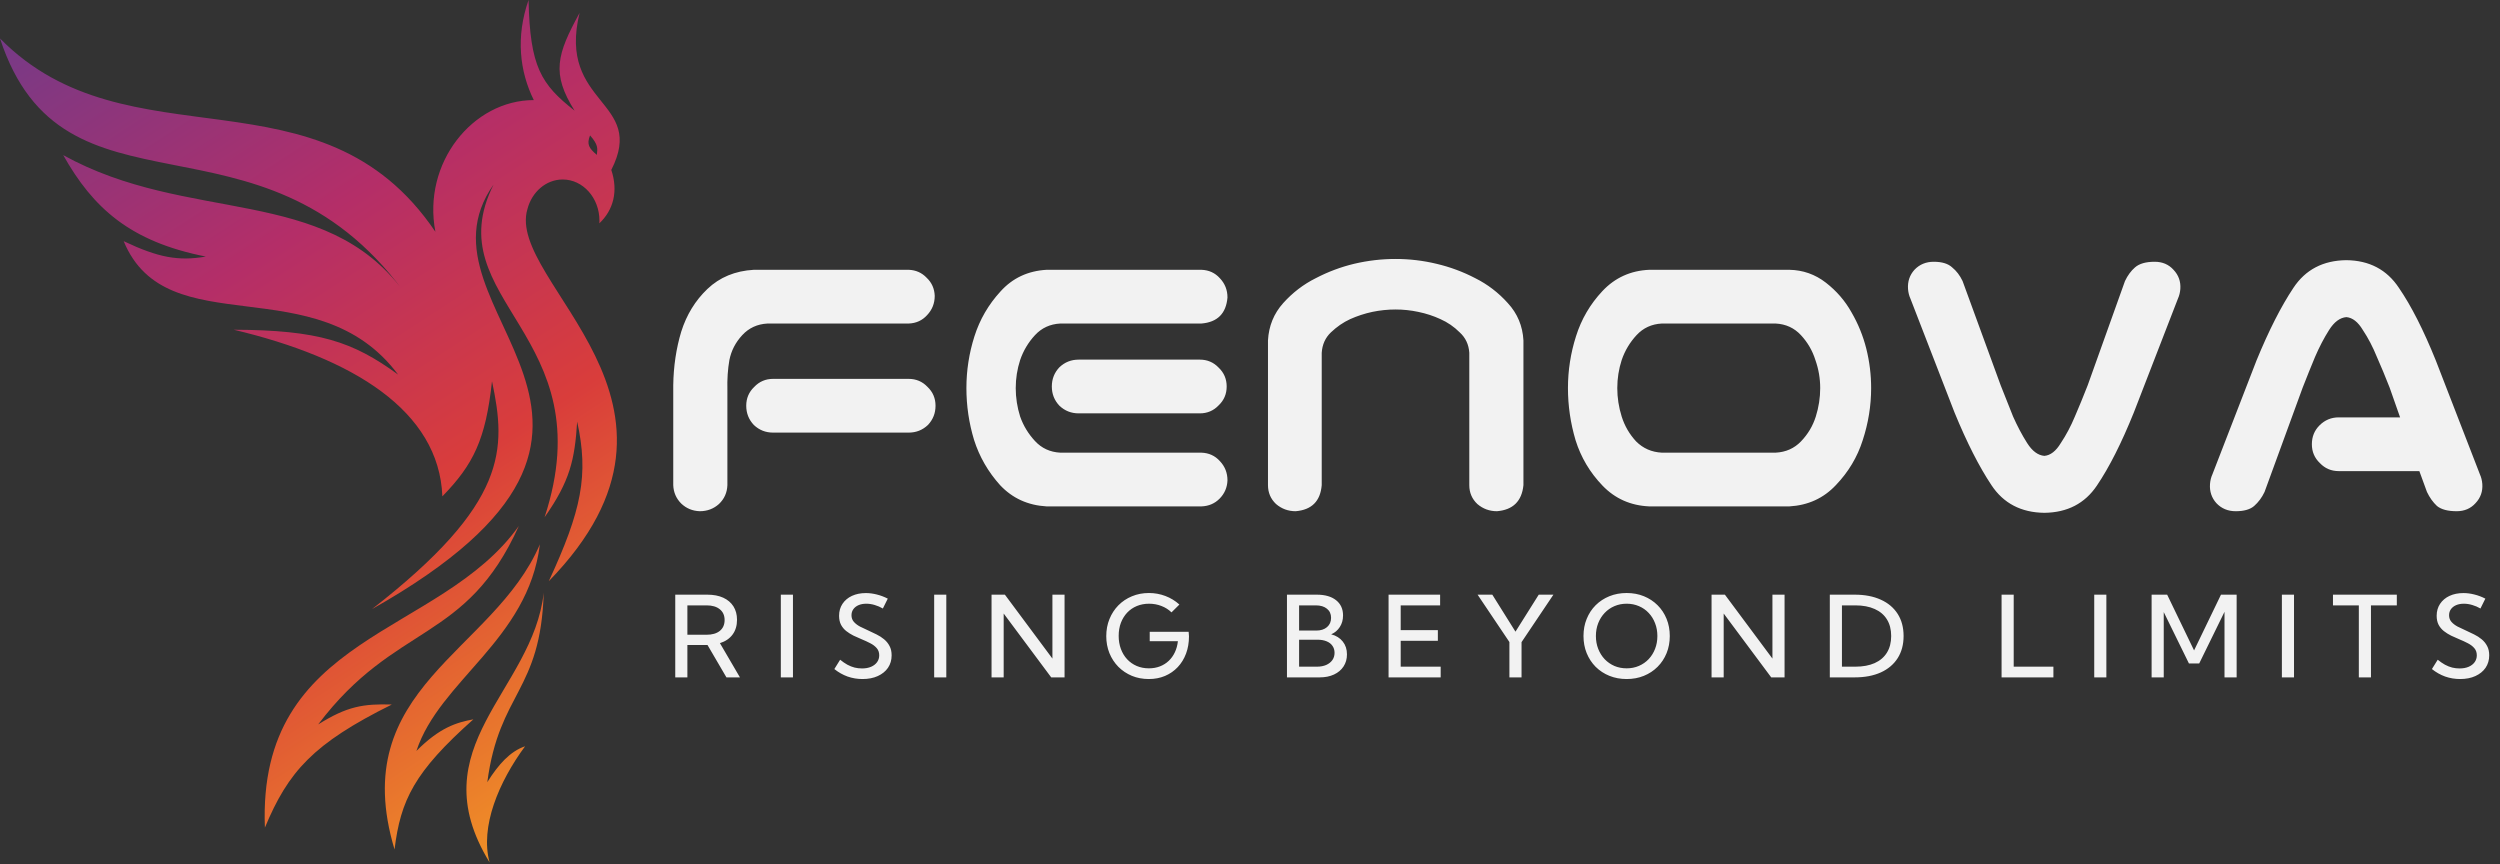
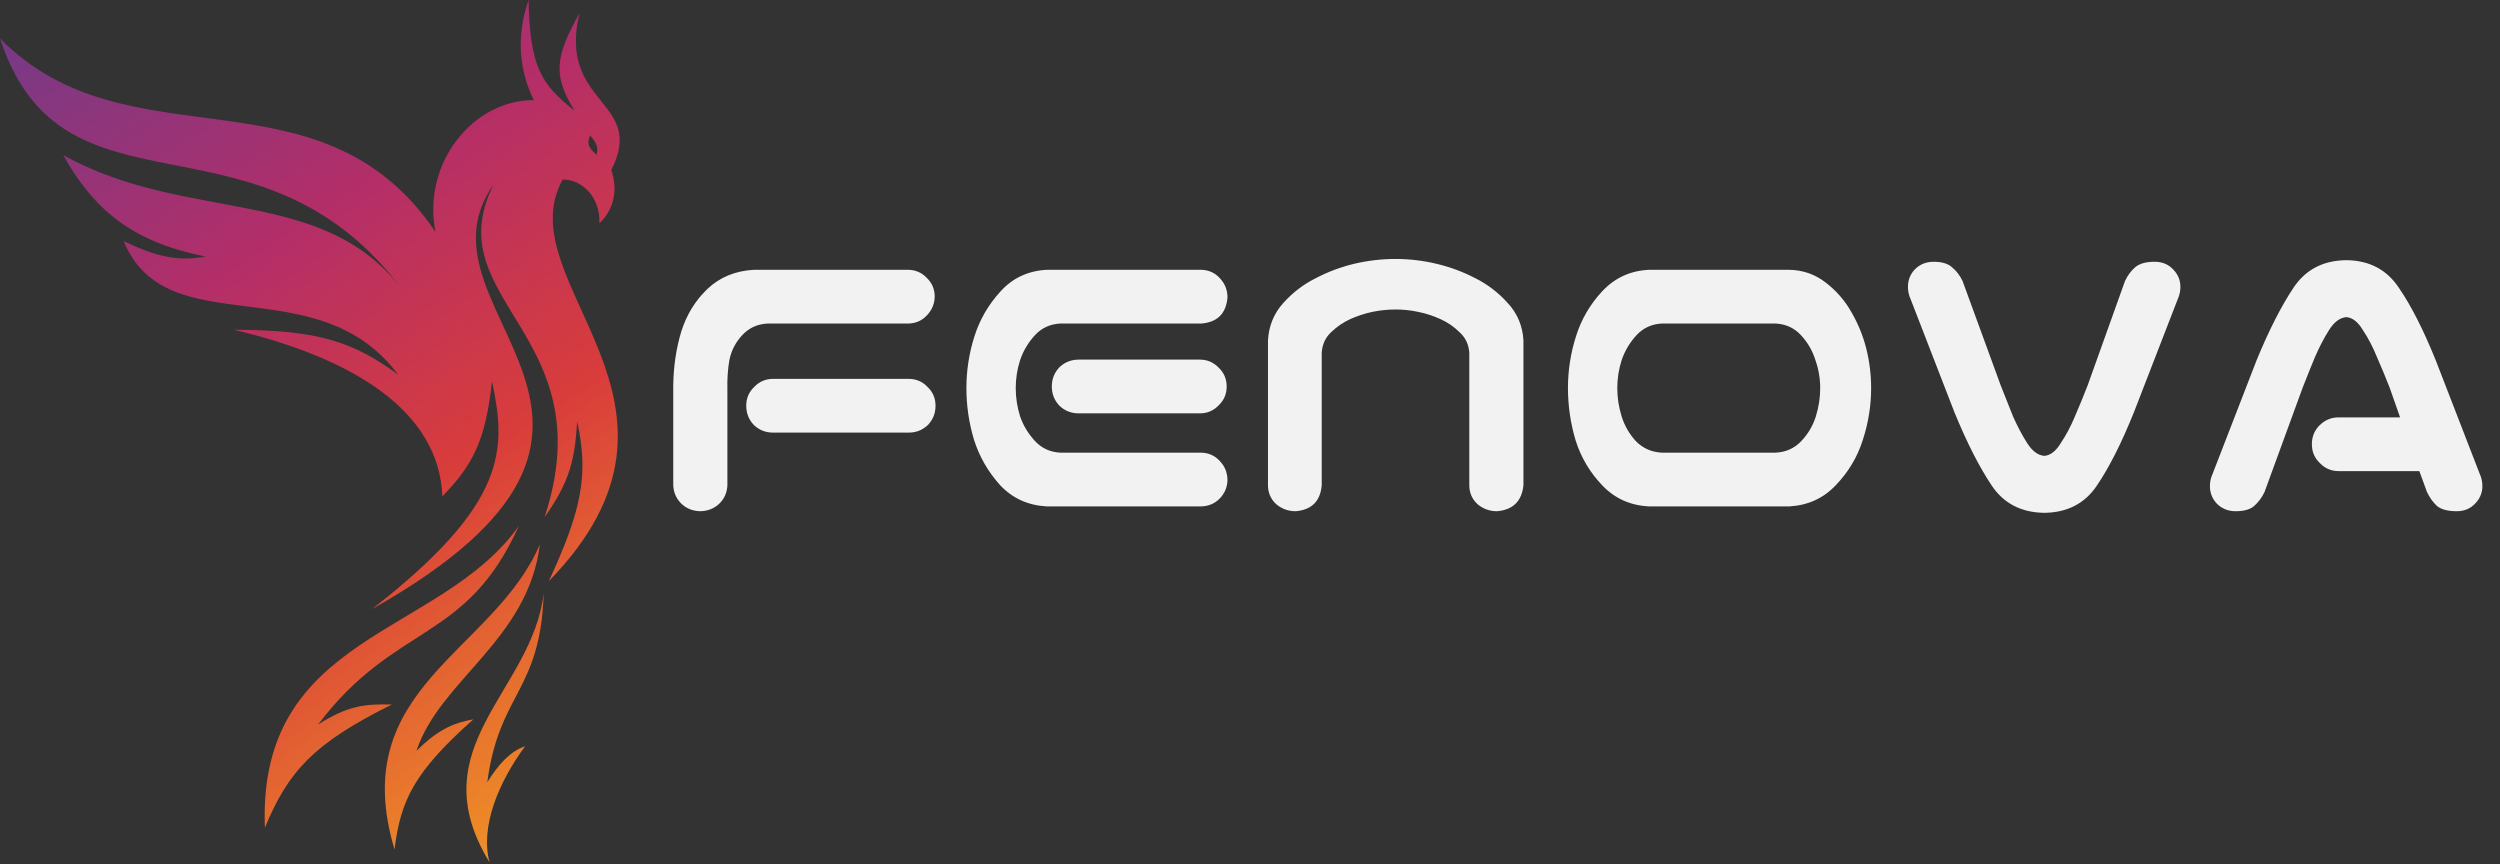
<svg xmlns="http://www.w3.org/2000/svg" width="998" height="345" viewBox="0 0 998 345" fill="none">
  <rect x="0" y="0" width="998" height="345" fill="#333333" stroke="none" />
-   <path d="M217.054 236.615C215.802 276.337 199.325 276.103 194.528 312.242C198.977 305.155 203.636 299.936 209.615 297.911C199.047 312.242 191.607 330.078 195.432 344.253C167.066 297.911 212.674 276.025 217.054 236.615ZM215.525 217.298C210.867 255.462 175.549 271.506 166.232 299.778C175.484 290.484 182.154 288.407 188.967 287.161C165.403 308.132 159.922 319.366 157.498 339.101C138.088 274.418 197.032 260.524 215.525 217.298ZM207.112 209.978C186.047 256.786 157.89 248.331 127.021 289.187C138.654 281.903 145.046 280.927 156.429 281.242C124.97 296.85 115.077 308.001 105.746 330.388C102.688 252.814 175.684 254.138 207.112 209.978ZM211.006 0C211.54 26.753 216.039 33.687 229.359 44.161C220.083 29.328 222.241 21.842 231.376 5.141C222.338 42.136 258.211 39.956 244.029 67.838C246.874 76.31 244.871 83.851 239.266 89.145C239.285 88.796 239.298 88.442 239.298 88.087C239.297 79.011 232.729 71.653 224.628 71.653C217.966 71.653 212.341 76.629 210.553 83.444C201.726 112.88 288.632 160.702 219.07 232.021C232.15 203.763 235.117 189.623 230.402 168.311C229.437 183.568 227.551 192.008 217.401 206.474C241.386 133.34 173.81 120.021 197.031 73.68C161.087 124.694 281.015 168.311 148.503 243.158C202.801 200.945 202.176 179.37 196.405 152.188C193.902 175.51 188.93 185.483 176.591 198.141C175.27 163.949 140.861 142.911 93.301 131.626C127.153 131.767 140.787 136.304 158.932 149.54C126.464 106.081 66.674 138.168 49.362 96.267C63.309 102.891 71.298 104.301 82.178 102.419C51.931 96.465 37.118 83.022 25.237 61.919C75.155 89.568 129.51 73.68 161.087 116.283C103.591 38.71 25.237 92.528 0 15.344C51.239 67.371 127.924 24.613 173.81 92.528C168.526 65.035 188.758 39.955 213.092 39.955C207.447 28.525 205.838 14.748 211.006 0ZM235.551 54.052C234.118 57.628 235.125 59.169 238.262 61.84C238.534 59.239 238.909 57.886 235.551 54.052Z" fill="url(#paint0_linear_449_81)" />
+   <path d="M217.054 236.615C215.802 276.337 199.325 276.103 194.528 312.242C198.977 305.155 203.636 299.936 209.615 297.911C199.047 312.242 191.607 330.078 195.432 344.253C167.066 297.911 212.674 276.025 217.054 236.615ZM215.525 217.298C210.867 255.462 175.549 271.506 166.232 299.778C175.484 290.484 182.154 288.407 188.967 287.161C165.403 308.132 159.922 319.366 157.498 339.101C138.088 274.418 197.032 260.524 215.525 217.298ZM207.112 209.978C186.047 256.786 157.89 248.331 127.021 289.187C138.654 281.903 145.046 280.927 156.429 281.242C124.97 296.85 115.077 308.001 105.746 330.388C102.688 252.814 175.684 254.138 207.112 209.978ZM211.006 0C211.54 26.753 216.039 33.687 229.359 44.161C220.083 29.328 222.241 21.842 231.376 5.141C222.338 42.136 258.211 39.956 244.029 67.838C246.874 76.31 244.871 83.851 239.266 89.145C239.285 88.796 239.298 88.442 239.298 88.087C239.297 79.011 232.729 71.653 224.628 71.653C201.726 112.88 288.632 160.702 219.07 232.021C232.15 203.763 235.117 189.623 230.402 168.311C229.437 183.568 227.551 192.008 217.401 206.474C241.386 133.34 173.81 120.021 197.031 73.68C161.087 124.694 281.015 168.311 148.503 243.158C202.801 200.945 202.176 179.37 196.405 152.188C193.902 175.51 188.93 185.483 176.591 198.141C175.27 163.949 140.861 142.911 93.301 131.626C127.153 131.767 140.787 136.304 158.932 149.54C126.464 106.081 66.674 138.168 49.362 96.267C63.309 102.891 71.298 104.301 82.178 102.419C51.931 96.465 37.118 83.022 25.237 61.919C75.155 89.568 129.51 73.68 161.087 116.283C103.591 38.71 25.237 92.528 0 15.344C51.239 67.371 127.924 24.613 173.81 92.528C168.526 65.035 188.758 39.955 213.092 39.955C207.447 28.525 205.838 14.748 211.006 0ZM235.551 54.052C234.118 57.628 235.125 59.169 238.262 61.84C238.534 59.239 238.909 57.886 235.551 54.052Z" fill="url(#paint0_linear_449_81)" />
  <path d="M279.327 204.077C276.446 203.97 273.991 202.956 271.963 201.035C269.935 199.007 268.868 196.552 268.761 193.671V153.808C268.868 146.23 269.935 139.079 271.963 132.355C274.098 125.631 277.566 119.975 282.369 115.385C287.279 110.689 293.469 108.128 300.94 107.701H362.736C365.617 107.808 368.019 108.875 369.94 110.903C371.968 112.824 373.035 115.225 373.142 118.107C373.142 121.095 372.128 123.657 370.1 125.791C368.179 127.926 365.724 129.047 362.736 129.153H306.383C302.327 129.367 298.965 130.914 296.297 133.796C293.629 136.678 291.921 139.986 291.174 143.722C290.534 147.351 290.267 151.353 290.374 155.729V193.671C290.267 196.659 289.146 199.167 287.012 201.195C284.877 203.116 282.316 204.077 279.327 204.077ZM297.898 161.972C297.898 158.984 298.965 156.476 301.1 154.448C303.128 152.313 305.636 151.246 308.624 151.246H362.736C365.724 151.246 368.232 152.313 370.26 154.448C372.394 156.476 373.462 158.984 373.462 161.972C373.462 164.961 372.448 167.522 370.42 169.657C368.285 171.685 365.724 172.698 362.736 172.698H308.624C305.636 172.698 303.074 171.685 300.94 169.657C298.912 167.522 297.898 164.961 297.898 161.972ZM417.807 107.701H425.171H479.603C482.591 107.808 485.046 108.928 486.967 111.063C488.995 113.197 490.009 115.759 490.009 118.747C489.475 125.151 486.007 128.62 479.603 129.153H423.25C419.195 129.367 415.833 130.914 413.165 133.796C410.496 136.678 408.522 139.986 407.241 143.722C406.067 147.351 405.48 151.086 405.48 154.928C405.48 158.77 406.067 162.559 407.241 166.295C408.522 169.924 410.496 173.179 413.165 176.06C415.833 178.942 419.195 180.49 423.25 180.703H479.603C482.591 180.81 485.046 181.93 486.967 184.065C488.995 186.2 490.009 188.761 490.009 191.749C489.902 194.631 488.835 197.086 486.807 199.114C484.886 201.035 482.484 202.049 479.603 202.155H420.849H417.807C410.336 201.728 404.146 198.9 399.237 193.671C394.434 188.334 390.965 182.304 388.831 175.58C386.803 168.856 385.789 161.972 385.789 154.928C385.789 147.884 386.856 141 388.991 134.276C391.125 127.552 394.594 121.576 399.397 116.346C404.199 111.01 410.336 108.128 417.807 107.701ZM489.689 154.288C489.689 157.276 488.621 159.784 486.487 161.812C484.459 163.947 481.951 165.014 478.962 165.014H430.615C427.626 165.014 425.065 164 422.93 161.972C420.902 159.838 419.888 157.276 419.888 154.288C419.888 151.299 420.902 148.738 422.93 146.603C425.065 144.576 427.626 143.562 430.615 143.562H478.962C481.951 143.562 484.459 144.629 486.487 146.763C488.621 148.791 489.689 151.299 489.689 154.288ZM557.087 103.379C562.637 103.379 568.08 104.019 573.417 105.3C578.86 106.58 584.036 108.501 588.946 111.063C593.855 113.518 598.178 116.826 601.913 120.989C605.755 125.151 607.837 130.114 608.157 135.877V142.601V193.671C607.517 200.074 603.994 203.543 597.591 204.077C594.602 204.077 591.988 203.116 589.746 201.195C587.612 199.167 586.544 196.659 586.544 193.671V140.84C586.331 137.532 585.05 134.81 582.702 132.675C580.461 130.434 577.899 128.673 575.018 127.392C572.243 126.112 569.308 125.151 566.213 124.511C563.224 123.87 560.183 123.55 557.087 123.55C553.992 123.55 550.897 123.87 547.802 124.511C544.814 125.151 541.879 126.112 538.997 127.392C536.222 128.673 533.661 130.434 531.313 132.675C529.071 134.81 527.844 137.532 527.63 140.84V193.671C527.097 200.074 523.628 203.543 517.224 204.077C514.236 204.077 511.621 203.116 509.38 201.195C507.245 199.167 506.178 196.659 506.178 193.671V142.601V135.877C506.498 130.114 508.526 125.151 512.262 120.989C515.997 116.826 520.32 113.518 525.229 111.063C530.139 108.501 535.262 106.58 540.598 105.3C546.041 104.019 551.538 103.379 557.087 103.379ZM714.298 107.701C719.741 107.808 724.597 109.515 728.866 112.824C733.136 116.133 736.551 120.081 739.112 124.671C741.78 129.26 743.755 134.116 745.036 139.239C746.316 144.362 746.957 149.592 746.957 154.928C746.957 161.972 745.836 168.91 743.595 175.74C741.46 182.464 737.885 188.441 732.869 193.671C727.959 198.9 721.769 201.728 714.298 202.155H658.426C650.955 201.835 644.711 199.06 639.695 193.831C634.679 188.601 631.103 182.571 628.969 175.74C626.941 168.91 625.927 161.972 625.927 154.928C625.927 147.884 626.994 141 629.129 134.276C631.264 127.446 634.786 121.416 639.695 116.186C644.711 110.849 650.955 108.021 658.426 107.701H661.468H711.256H714.298ZM708.855 180.703C712.911 180.49 716.272 178.995 718.941 176.22C721.716 173.339 723.69 170.03 724.864 166.295C726.038 162.559 726.625 158.77 726.625 154.928C726.625 151.086 725.985 147.351 724.704 143.722C723.53 139.986 721.609 136.678 718.941 133.796C716.272 130.914 712.911 129.367 708.855 129.153H663.389C659.333 129.367 655.971 130.914 653.303 133.796C650.635 136.678 648.66 139.986 647.379 143.722C646.205 147.351 645.618 151.086 645.618 154.928C645.618 158.77 646.205 162.559 647.379 166.295C648.553 170.03 650.475 173.339 653.143 176.22C655.918 178.995 659.333 180.49 663.389 180.703H708.855ZM794.984 193.671C790.075 186.306 785.165 176.647 780.256 164.694L762.646 119.228C762.112 118.054 761.792 116.773 761.685 115.385C761.472 112.397 762.326 109.836 764.247 107.701C766.275 105.566 768.836 104.499 771.931 104.499C775.24 104.499 777.695 105.246 779.295 106.74C781.003 108.128 782.391 109.942 783.458 112.184L798.667 153.808C800.374 158.183 802.029 162.346 803.629 166.295C805.337 170.137 807.205 173.659 809.233 176.861C811.261 180.063 813.555 181.77 816.117 181.984C818.571 181.77 820.759 180.063 822.68 176.861C824.815 173.659 826.683 170.137 828.284 166.295C829.991 162.346 831.699 158.183 833.407 153.808L848.295 112.184C849.362 109.942 850.697 108.128 852.297 106.74C854.005 105.246 856.62 104.499 860.142 104.499C863.237 104.499 865.745 105.566 867.666 107.701C869.694 109.836 870.601 112.397 870.388 115.385C870.281 116.773 869.961 118.054 869.427 119.228L851.817 164.694C846.908 176.861 841.998 186.573 837.089 193.831C832.286 200.981 825.295 204.61 816.117 204.717C806.831 204.61 799.787 200.928 794.984 193.671ZM922.898 177.341C922.898 174.353 923.912 171.845 925.94 169.817C928.074 167.682 930.636 166.615 933.624 166.615H958.118L953.956 154.768C952.248 150.392 950.541 146.283 948.833 142.441C947.232 138.492 945.364 134.917 943.23 131.715C941.309 128.513 939.121 126.805 936.666 126.592C934.105 126.805 931.81 128.513 929.782 131.715C927.754 134.917 925.887 138.492 924.179 142.441C922.578 146.283 920.924 150.392 919.216 154.768L904.007 196.392C902.94 198.633 901.552 200.501 899.845 201.995C898.244 203.383 895.789 204.077 892.481 204.077C889.385 204.077 886.824 203.009 884.796 200.875C882.875 198.74 882.021 196.179 882.235 193.19C882.341 191.803 882.662 190.522 883.195 189.348L900.805 143.882C905.715 131.928 910.624 122.269 915.534 114.905C920.337 107.648 927.381 103.966 936.666 103.859C945.845 103.966 952.835 107.648 957.638 114.905C962.548 122.056 967.457 131.715 972.367 143.882L989.977 189.348C990.51 190.522 990.831 191.803 990.937 193.19C991.151 196.179 990.244 198.74 988.216 200.875C986.295 203.009 983.787 204.077 980.691 204.077C977.169 204.077 974.555 203.383 972.847 201.995C971.246 200.501 969.912 198.633 968.845 196.392L965.803 188.067H933.624C930.636 188.067 928.128 187 926.1 184.865C923.965 182.838 922.898 180.329 922.898 177.341Z" fill="#F2F2F2" />
-   <path d="M295.383 270.41H289.99L282.44 257.489H274.405V270.41H269.562V237.391H282.374C284.839 237.391 286.952 237.795 288.713 238.602C290.474 239.409 291.832 240.561 292.786 242.058C293.74 243.555 294.217 245.345 294.217 247.429C294.217 249.762 293.622 251.729 292.434 253.328C291.245 254.928 289.565 256.065 287.393 256.74L295.383 270.41ZM274.405 253.394H282.044C284.304 253.394 286.072 252.881 287.349 251.853C288.625 250.812 289.264 249.366 289.264 247.517C289.264 245.683 288.625 244.252 287.349 243.224C286.087 242.183 284.318 241.662 282.044 241.662H274.405V253.394ZM311.705 270.41V237.391H316.548V270.41H311.705ZM333.068 267.086L335.379 263.366C336.363 264.159 337.324 264.819 338.263 265.347C339.217 265.861 340.178 266.242 341.147 266.492C342.115 266.727 343.106 266.844 344.118 266.844C345.498 266.844 346.701 266.624 347.729 266.184C348.756 265.743 349.556 265.127 350.128 264.335C350.7 263.542 350.986 262.632 350.986 261.605C350.986 260.446 350.649 259.485 349.974 258.721C349.313 257.958 348.448 257.305 347.376 256.762C346.305 256.205 345.16 255.676 343.942 255.177C342.871 254.737 341.8 254.26 340.729 253.747C339.672 253.218 338.703 252.609 337.823 251.92C336.957 251.23 336.26 250.393 335.732 249.41C335.218 248.412 334.961 247.209 334.961 245.8C334.961 243.995 335.416 242.41 336.326 241.045C337.236 239.68 338.491 238.624 340.09 237.875C341.704 237.127 343.561 236.753 345.659 236.753C347.083 236.753 348.536 236.944 350.018 237.325C351.515 237.692 352.975 238.242 354.398 238.976L352.439 242.916C351.412 242.315 350.319 241.845 349.159 241.508C348.015 241.17 346.907 241.001 345.835 241.001C344.661 241.001 343.627 241.192 342.732 241.574C341.851 241.955 341.161 242.491 340.662 243.18C340.164 243.87 339.914 244.677 339.914 245.602C339.914 246.644 340.23 247.524 340.861 248.243C341.492 248.962 342.313 249.593 343.326 250.136C344.353 250.665 345.439 251.178 346.584 251.677C347.699 252.176 348.807 252.705 349.908 253.262C351.023 253.805 352.028 254.451 352.924 255.199C353.833 255.948 354.56 256.843 355.103 257.885C355.66 258.912 355.939 260.152 355.939 261.605C355.939 263.498 355.455 265.156 354.486 266.58C353.518 267.989 352.16 269.089 350.414 269.882C348.682 270.674 346.65 271.071 344.317 271.071C342.247 271.071 340.266 270.74 338.373 270.08C336.495 269.405 334.726 268.407 333.068 267.086ZM372.922 270.41V237.391H377.764V270.41H372.922ZM424.97 270.41H419.643L400.668 244.919V270.41H395.825V237.391H401.152L420.127 262.904V237.391H424.97V270.41ZM467.663 244.457C466.519 243.342 465.176 242.491 463.635 241.904C462.094 241.302 460.458 241.001 458.726 241.001C456.95 241.001 455.314 241.309 453.817 241.926C452.335 242.542 451.051 243.423 449.965 244.567C448.894 245.712 448.057 247.069 447.456 248.64C446.869 250.21 446.575 251.942 446.575 253.835C446.575 255.728 446.869 257.467 447.456 259.052C448.043 260.637 448.872 262.009 449.943 263.168C451.029 264.327 452.306 265.223 453.773 265.854C455.255 266.485 456.877 266.8 458.638 266.8C460.223 266.8 461.683 266.543 463.019 266.03C464.354 265.516 465.528 264.782 466.541 263.828C467.553 262.874 468.375 261.73 469.006 260.394C469.637 259.059 470.041 257.584 470.217 255.97H458.968V252.206H474.509L474.641 254.011C474.641 256.52 474.252 258.817 473.475 260.901C472.697 262.985 471.589 264.79 470.151 266.316C468.727 267.827 467.032 269.001 465.066 269.838C463.114 270.66 460.957 271.071 458.594 271.071C456.158 271.071 453.905 270.645 451.836 269.794C449.782 268.928 447.984 267.725 446.443 266.184C444.917 264.628 443.728 262.808 442.877 260.725C442.041 258.641 441.622 256.381 441.622 253.945C441.622 251.479 442.048 249.205 442.899 247.121C443.75 245.022 444.939 243.195 446.465 241.64C448.006 240.084 449.811 238.881 451.88 238.03C453.949 237.164 456.202 236.731 458.638 236.731C460.942 236.731 463.136 237.127 465.22 237.919C467.318 238.712 469.182 239.849 470.811 241.331L467.663 244.457ZM513.757 270.41V237.391H525.644C528.931 237.391 531.499 238.125 533.348 239.592C535.212 241.06 536.144 243.092 536.144 245.69C536.144 247.451 535.711 248.992 534.845 250.313C533.994 251.633 532.849 252.602 531.411 253.218C533.378 253.732 534.919 254.693 536.034 256.102C537.149 257.496 537.707 259.206 537.707 261.231C537.707 263.065 537.252 264.672 536.342 266.052C535.447 267.431 534.177 268.502 532.534 269.265C530.905 270.029 528.997 270.41 526.811 270.41H513.757ZM518.6 251.721H525.446C527.251 251.721 528.689 251.259 529.76 250.335C530.831 249.41 531.367 248.177 531.367 246.636C531.367 245.096 530.817 243.885 529.716 243.004C528.63 242.109 527.141 241.662 525.248 241.662H518.6V251.721ZM518.6 266.14H525.688C527.111 266.14 528.351 265.912 529.408 265.457C530.465 264.988 531.286 264.342 531.873 263.52C532.46 262.684 532.754 261.715 532.754 260.615C532.754 259.543 532.475 258.611 531.917 257.819C531.374 257.026 530.597 256.425 529.584 256.014C528.572 255.588 527.383 255.375 526.018 255.375H518.6V266.14ZM554.315 270.41V237.391H574.897V241.662H559.158V251.545H573.994V255.816H559.158V266.14H575.117V270.41H554.315ZM607.398 270.41H602.555V256.3L589.854 237.391H595.731L604.977 252.162L614.266 237.391H620.121L607.398 256.344V270.41ZM649.365 271.071C646.885 271.071 644.588 270.645 642.475 269.794C640.376 268.943 638.549 267.747 636.994 266.206C635.453 264.65 634.257 262.83 633.406 260.747C632.554 258.648 632.129 256.366 632.129 253.901C632.129 251.421 632.554 249.139 633.406 247.055C634.257 244.956 635.453 243.136 636.994 241.596C638.549 240.055 640.376 238.859 642.475 238.007C644.588 237.156 646.885 236.731 649.365 236.731C651.86 236.731 654.149 237.156 656.233 238.007C658.331 238.859 660.151 240.055 661.692 241.596C663.247 243.136 664.451 244.956 665.302 247.055C666.153 249.139 666.579 251.421 666.579 253.901C666.579 256.366 666.153 258.648 665.302 260.747C664.451 262.83 663.247 264.65 661.692 266.206C660.151 267.747 658.331 268.943 656.233 269.794C654.149 270.645 651.86 271.071 649.365 271.071ZM649.365 266.8C651.126 266.8 652.755 266.477 654.252 265.832C655.748 265.186 657.047 264.283 658.148 263.124C659.248 261.95 660.1 260.585 660.701 259.03C661.318 257.459 661.626 255.75 661.626 253.901C661.626 252.052 661.318 250.342 660.701 248.772C660.1 247.201 659.248 245.837 658.148 244.677C657.047 243.503 655.748 242.601 654.252 241.97C652.755 241.324 651.126 241.001 649.365 241.001C647.604 241.001 645.975 241.324 644.478 241.97C642.996 242.601 641.697 243.503 640.582 244.677C639.481 245.837 638.623 247.201 638.006 248.772C637.39 250.342 637.082 252.052 637.082 253.901C637.082 255.75 637.39 257.459 638.006 259.03C638.623 260.6 639.481 261.972 640.582 263.146C641.697 264.305 642.996 265.208 644.478 265.854C645.975 266.485 647.604 266.8 649.365 266.8ZM712.398 270.41H707.071L688.096 244.919V270.41H683.253V237.391H688.58L707.555 262.904V237.391H712.398V270.41ZM730.459 270.41V237.391H740.408C744.429 237.391 747.9 238.059 750.82 239.394C753.741 240.715 755.986 242.608 757.556 245.074C759.126 247.539 759.912 250.481 759.912 253.901C759.912 257.305 759.126 260.248 757.556 262.728C755.986 265.193 753.741 267.094 750.82 268.429C747.9 269.75 744.429 270.41 740.408 270.41H730.459ZM735.301 266.14H740.606C743.644 266.14 746.234 265.663 748.377 264.709C750.519 263.74 752.148 262.346 753.264 260.526C754.394 258.692 754.959 256.483 754.959 253.901C754.959 251.303 754.394 249.095 753.264 247.275C752.148 245.455 750.519 244.068 748.377 243.114C746.234 242.146 743.644 241.662 740.606 241.662H735.301V266.14ZM819.719 270.41H799.027V237.391H803.87V266.14H819.719V270.41ZM836.019 270.41V237.391H840.862V270.41H836.019ZM892.866 270.41H888.024V244.237L877.92 264.863H873.825L863.766 244.347V270.41H858.923V237.391H865.13L875.873 259.646L886.615 237.391H892.866V270.41ZM910.927 270.41V237.391H915.77V270.41H910.927ZM946.488 270.41H941.646V241.662H931.322V237.391H956.812V241.662H946.488V270.41ZM970.823 267.086L973.134 263.366C974.118 264.159 975.079 264.819 976.018 265.347C976.972 265.861 977.933 266.242 978.902 266.492C979.87 266.727 980.861 266.844 981.873 266.844C983.253 266.844 984.456 266.624 985.483 266.184C986.511 265.743 987.31 265.127 987.883 264.335C988.455 263.542 988.741 262.632 988.741 261.605C988.741 260.446 988.404 259.485 987.729 258.721C987.068 257.958 986.202 257.305 985.131 256.762C984.06 256.205 982.915 255.676 981.697 255.177C980.626 254.737 979.555 254.26 978.483 253.747C977.427 253.218 976.458 252.609 975.578 251.92C974.712 251.23 974.015 250.393 973.487 249.41C972.973 248.412 972.716 247.209 972.716 245.8C972.716 243.995 973.171 242.41 974.081 241.045C974.991 239.68 976.245 238.624 977.845 237.875C979.459 237.127 981.316 236.753 983.414 236.753C984.838 236.753 986.291 236.944 987.773 237.325C989.27 237.692 990.73 238.242 992.153 238.976L990.194 242.916C989.167 242.315 988.074 241.845 986.914 241.508C985.77 241.17 984.662 241.001 983.59 241.001C982.416 241.001 981.382 241.192 980.487 241.574C979.606 241.955 978.916 242.491 978.417 243.18C977.918 243.87 977.669 244.677 977.669 245.602C977.669 246.644 977.984 247.524 978.615 248.243C979.246 248.962 980.068 249.593 981.081 250.136C982.108 250.665 983.194 251.178 984.339 251.677C985.454 252.176 986.562 252.705 987.663 253.262C988.778 253.805 989.783 254.451 990.678 255.199C991.588 255.948 992.315 256.843 992.858 257.885C993.415 258.912 993.694 260.152 993.694 261.605C993.694 263.498 993.21 265.156 992.241 266.58C991.273 267.989 989.915 269.089 988.169 269.882C986.437 270.674 984.405 271.071 982.071 271.071C980.002 271.071 978.021 270.74 976.128 270.08C974.25 269.405 972.481 268.407 970.823 267.086Z" fill="#F2F2F2" />
  <defs>
    <linearGradient id="paint0_linear_449_81" x1="-18.443" y1="-28.689" x2="223.362" y2="344.262" gradientUnits="userSpaceOnUse">
      <stop stop-color="#603E92" />
      <stop offset="0.396" stop-color="#B42E68" />
      <stop offset="0.653" stop-color="#D93D3B" />
      <stop offset="1" stop-color="#F29924" />
    </linearGradient>
  </defs>
</svg>